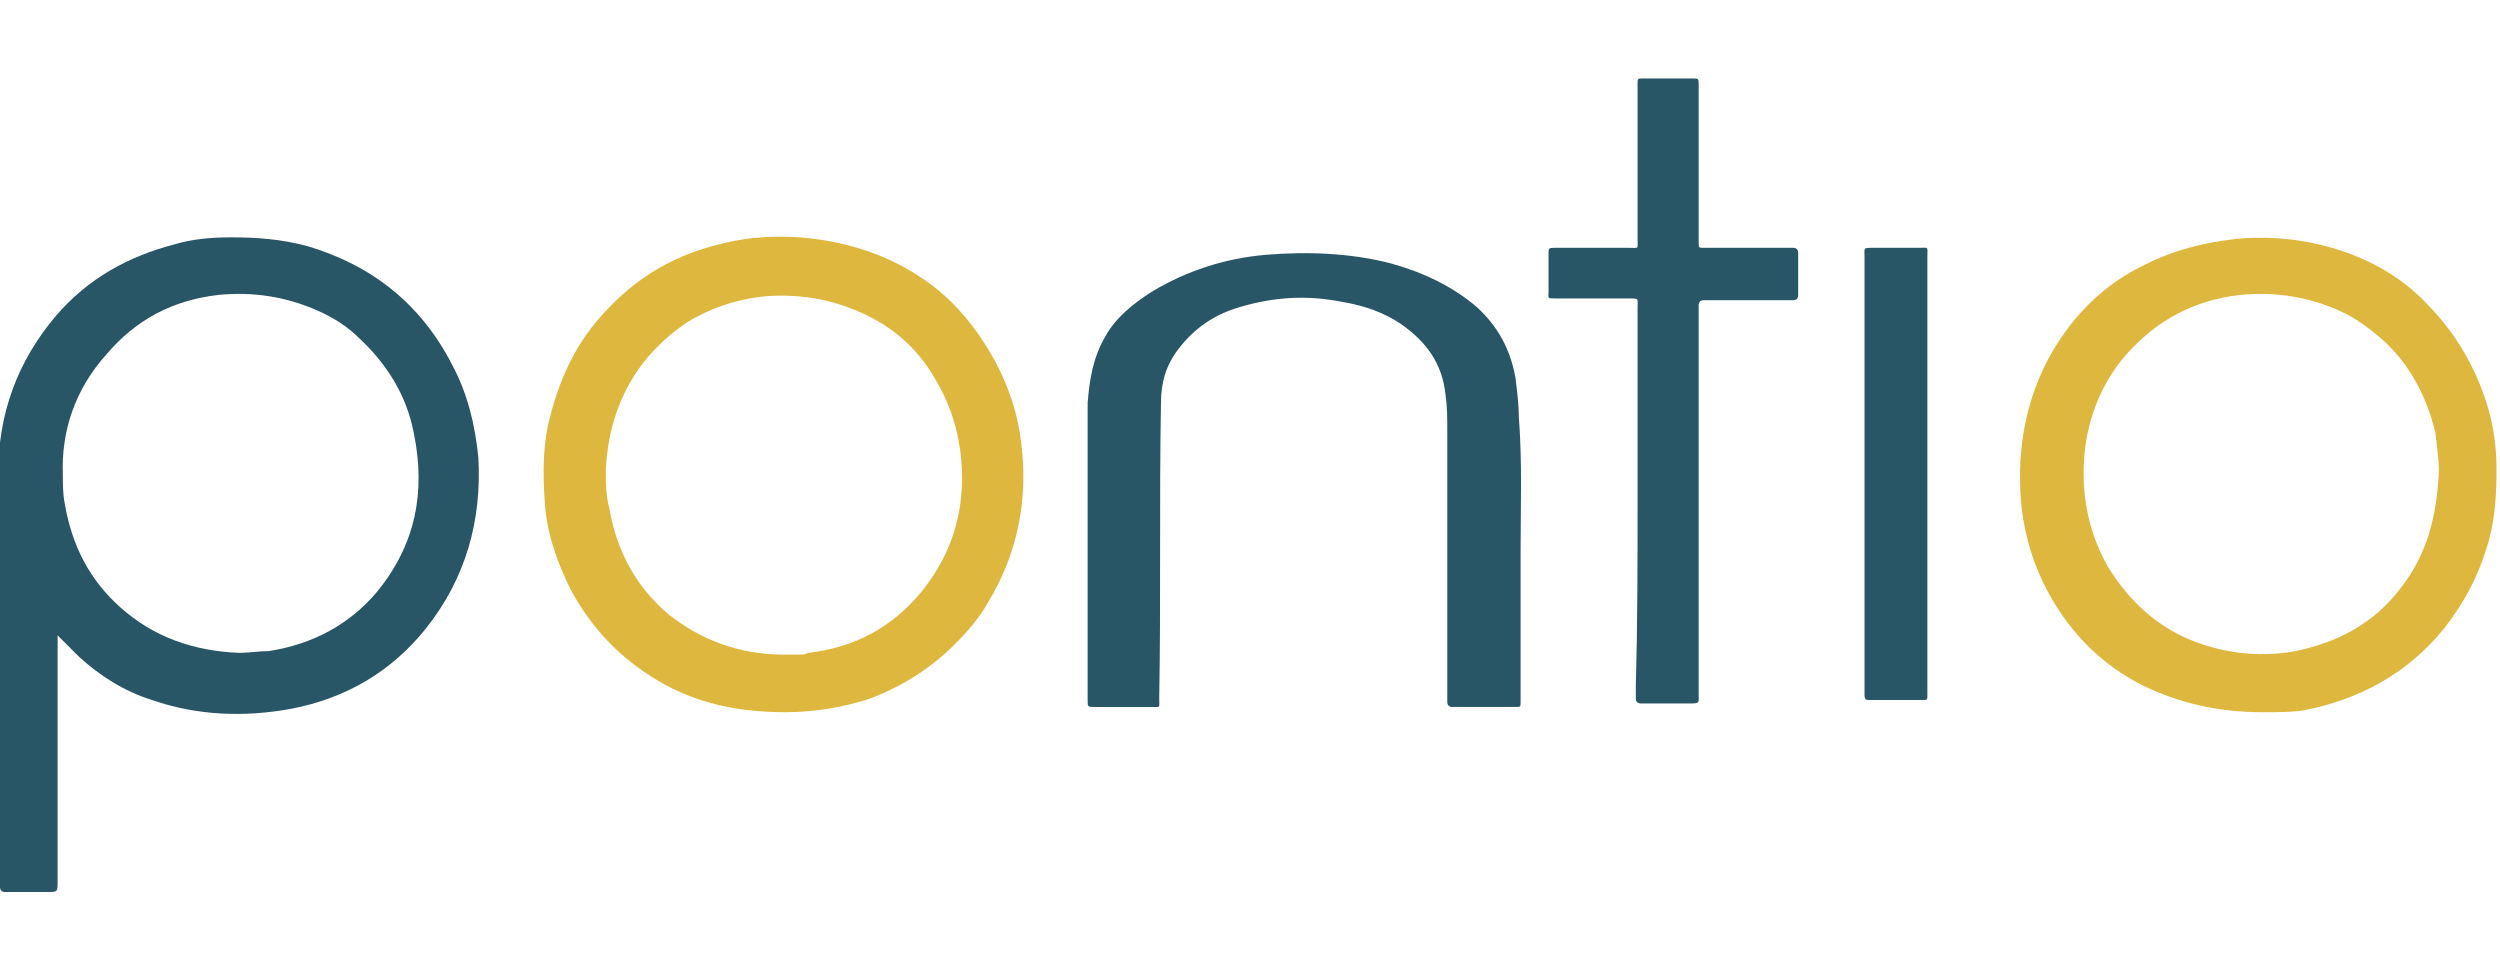
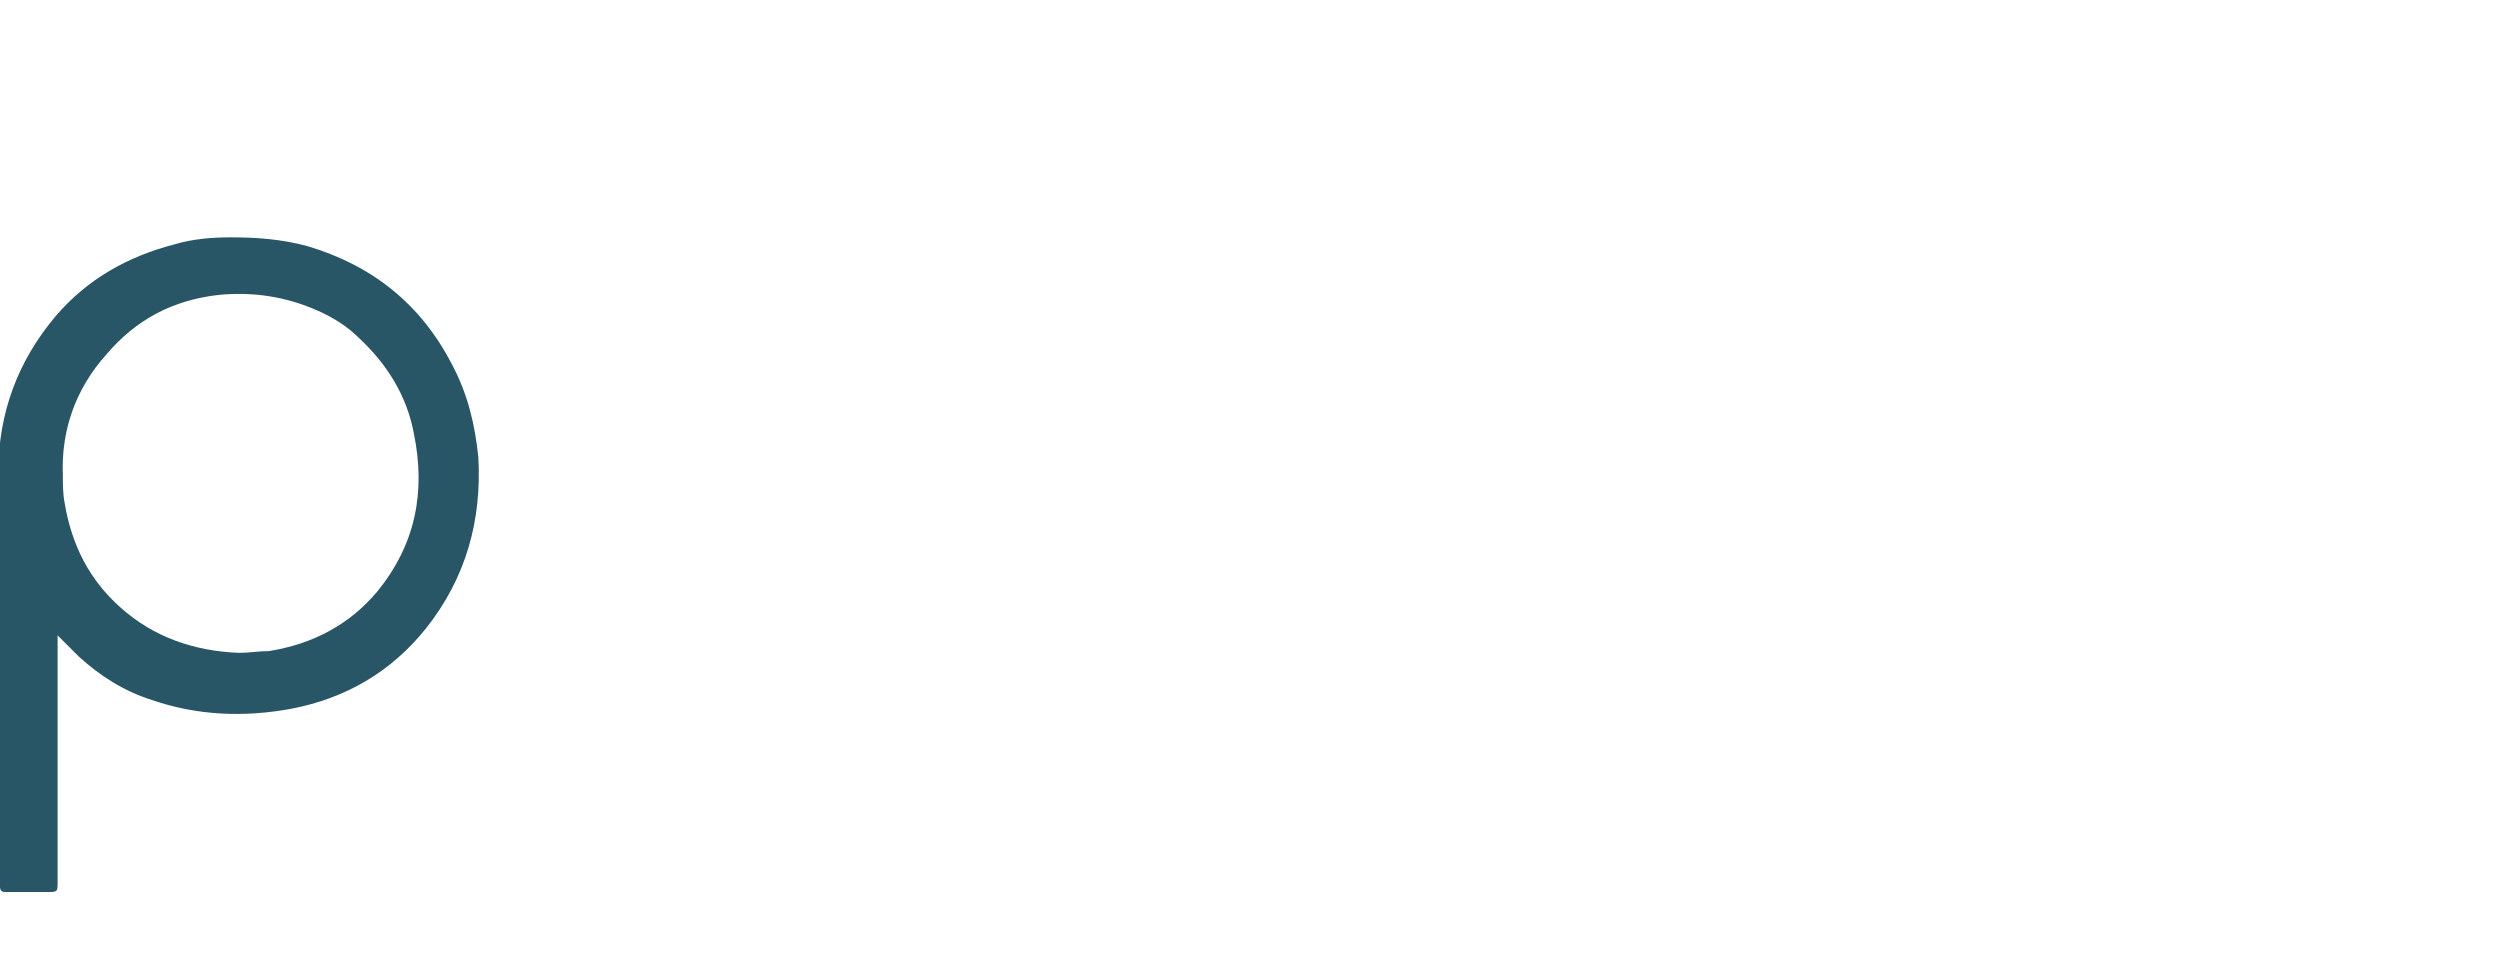
<svg xmlns="http://www.w3.org/2000/svg" version="1.1" id="Capa_1" x="0" y="0" viewBox="0 0 143.2 46.5" xml:space="preserve" width="120">
  <style>.st0{fill:#285666}.st1{fill:#deb73f}</style>
  <path class="st0" d="M3.3 31.9V46c0 .6 0 .6-.6.6H.3c-.2 0-.3-.1-.3-.3V24.6c0-.7-.1-1.3-.1-2 0-3.4 1.1-6.4 3.3-9C5 11.5 7.3 10.2 10 9.5c1-.3 2.1-.4 3.2-.4 1.5 0 2.9.1 4.4.5 3.7 1.1 6.5 3.3 8.3 6.8.9 1.7 1.3 3.4 1.5 5.3.2 3.6-.7 6.9-3 9.8-2 2.5-4.6 4-7.7 4.6-2.7.5-5.4.4-8-.5-1.6-.5-3-1.4-4.2-2.5l-1.2-1.2zm.3-9.2c0 .5 0 1.1.1 1.6.4 2.4 1.4 4.4 3.2 6 1.9 1.7 4.2 2.5 6.8 2.6.6 0 1.1-.1 1.7-.1 2.5-.4 4.6-1.5 6.2-3.4 2.2-2.7 2.8-5.7 2.1-9.1-.4-2.1-1.5-3.9-3.1-5.4-.7-.7-1.5-1.2-2.4-1.6-1.8-.8-3.7-1.1-5.7-.9-2.6.3-4.7 1.4-6.4 3.4-1.8 2-2.6 4.4-2.5 6.9z" />
-   <path class="st1" d="M129.6 36.3c-2.5 0-4.7-.5-6.8-1.5-2.4-1.2-4.2-3-5.5-5.4-.8-1.5-1.3-3.1-1.5-4.8-.3-2.9.1-5.7 1.4-8.3 1.3-2.5 3.2-4.5 5.8-5.7 1.6-.8 3.3-1.2 5-1.4 2-.2 4 0 5.9.6 1.9.6 3.7 1.6 5.1 3.1 1.5 1.5 2.6 3.3 3.3 5.3.5 1.4.7 2.8.7 4.2 0 1.6-.1 3.1-.6 4.6-.5 1.6-1.3 3.1-2.4 4.5-2.1 2.6-4.9 4.1-8.1 4.7-.6.1-1.5.1-2.3.1zm10.1-13.9c0-.5-.1-1.3-.2-2.1-.5-2.1-1.5-4-3.1-5.4-.7-.6-1.5-1.2-2.4-1.6-1.8-.8-3.7-1.1-5.7-.9-2.6.3-4.7 1.4-6.5 3.4-1.4 1.6-2.2 3.6-2.4 5.7-.2 2.3.2 4.4 1.3 6.4 1.1 1.8 2.5 3.2 4.4 4.1 2 .9 4.2 1.2 6.4.8 2.4-.5 4.5-1.6 6-3.6 1.5-1.9 2.1-4.1 2.2-6.8zM45 36.3c-2.7 0-5.1-.5-7.3-1.8s-3.8-3-5-5.2c-.8-1.6-1.4-3.3-1.5-5.1-.1-1.5-.1-3 .2-4.4.5-2.1 1.3-4.1 2.7-5.8 1.9-2.3 4.2-3.8 7.1-4.5 1.5-.4 3-.5 4.6-.4 2.5.2 4.8.9 6.8 2.2 1.9 1.2 3.3 2.9 4.4 4.9.8 1.5 1.3 3 1.5 4.7.4 3.2-.2 6.3-1.9 9.1-.5.9-1.2 1.7-1.9 2.4-1.4 1.4-3 2.4-4.8 3.1-1.5.5-3.2.8-4.9.8zm-.1-3.3h.9c.2 0 .3 0 .5-.1 2.6-.3 4.7-1.4 6.4-3.4 2-2.4 2.7-5.2 2.3-8.2-.2-1.5-.7-2.9-1.5-4.2-1-1.7-2.4-2.9-4.2-3.7-1.8-.8-3.7-1.1-5.7-.9-1.6.2-3 .7-4.3 1.5-1.3.9-2.4 2-3.2 3.4-.9 1.6-1.3 3.2-1.4 5 0 .7 0 1.5.2 2.2.4 2.4 1.5 4.5 3.4 6.1 1.9 1.5 4.1 2.3 6.6 2.3z" />
-   <path class="st0" d="M87.1 27V35.7c0 .3 0 .3-.3.3h-3.6c-.2 0-.3-.1-.3-.3V20.2c0-.7 0-1.4-.1-2.1-.2-1.8-1.1-3-2.5-4-1-.7-2.2-1.1-3.4-1.3-2-.4-3.9-.3-5.9.3-1.4.4-2.6 1.2-3.5 2.4-.7.9-1 1.9-1 3.1-.1 5.6 0 11.3-.1 16.9 0 .6.1.5-.5.5h-3.2c-.4 0-.4 0-.4-.4v-17c.1-1.3.3-2.6 1-3.8.6-1.1 1.6-1.9 2.7-2.6 2-1.2 4.2-1.9 6.5-2.1 2.4-.2 4.9-.1 7.2.5 1.8.5 3.5 1.3 4.9 2.5 1.2 1.1 1.9 2.4 2.2 4 .1.8.2 1.6.2 2.3.2 2.6.1 5.1.1 7.6zM93.8 24.1v-11c0-.5.1-.5-.5-.5h-4.2c-.5 0-.4 0-.4-.4v-2.1c0-.4 0-.4.4-.4h4.2c.6 0 .5.1.5-.5V.3c0-.3 0-.3.3-.3H97c.3 0 .3 0 .3.4v9c0 .3 0 .3.3.3h5.1c.2 0 .3.1.3.3v2.4c0 .2-.1.3-.3.3h-5.1c-.2 0-.3.1-.3.3v22.2c0 .6.1.6-.6.6H94c-.2 0-.3-.1-.3-.3v-.7c.1-3.6.1-7.2.1-10.7zM110.4 22.7V35.3c0 .3 0 .3-.3.3h-3c-.2 0-.3 0-.3-.3V10.2c0-.5-.1-.5.5-.5h2.6c.6 0 .5-.1.5.5v12.5z" />
</svg>